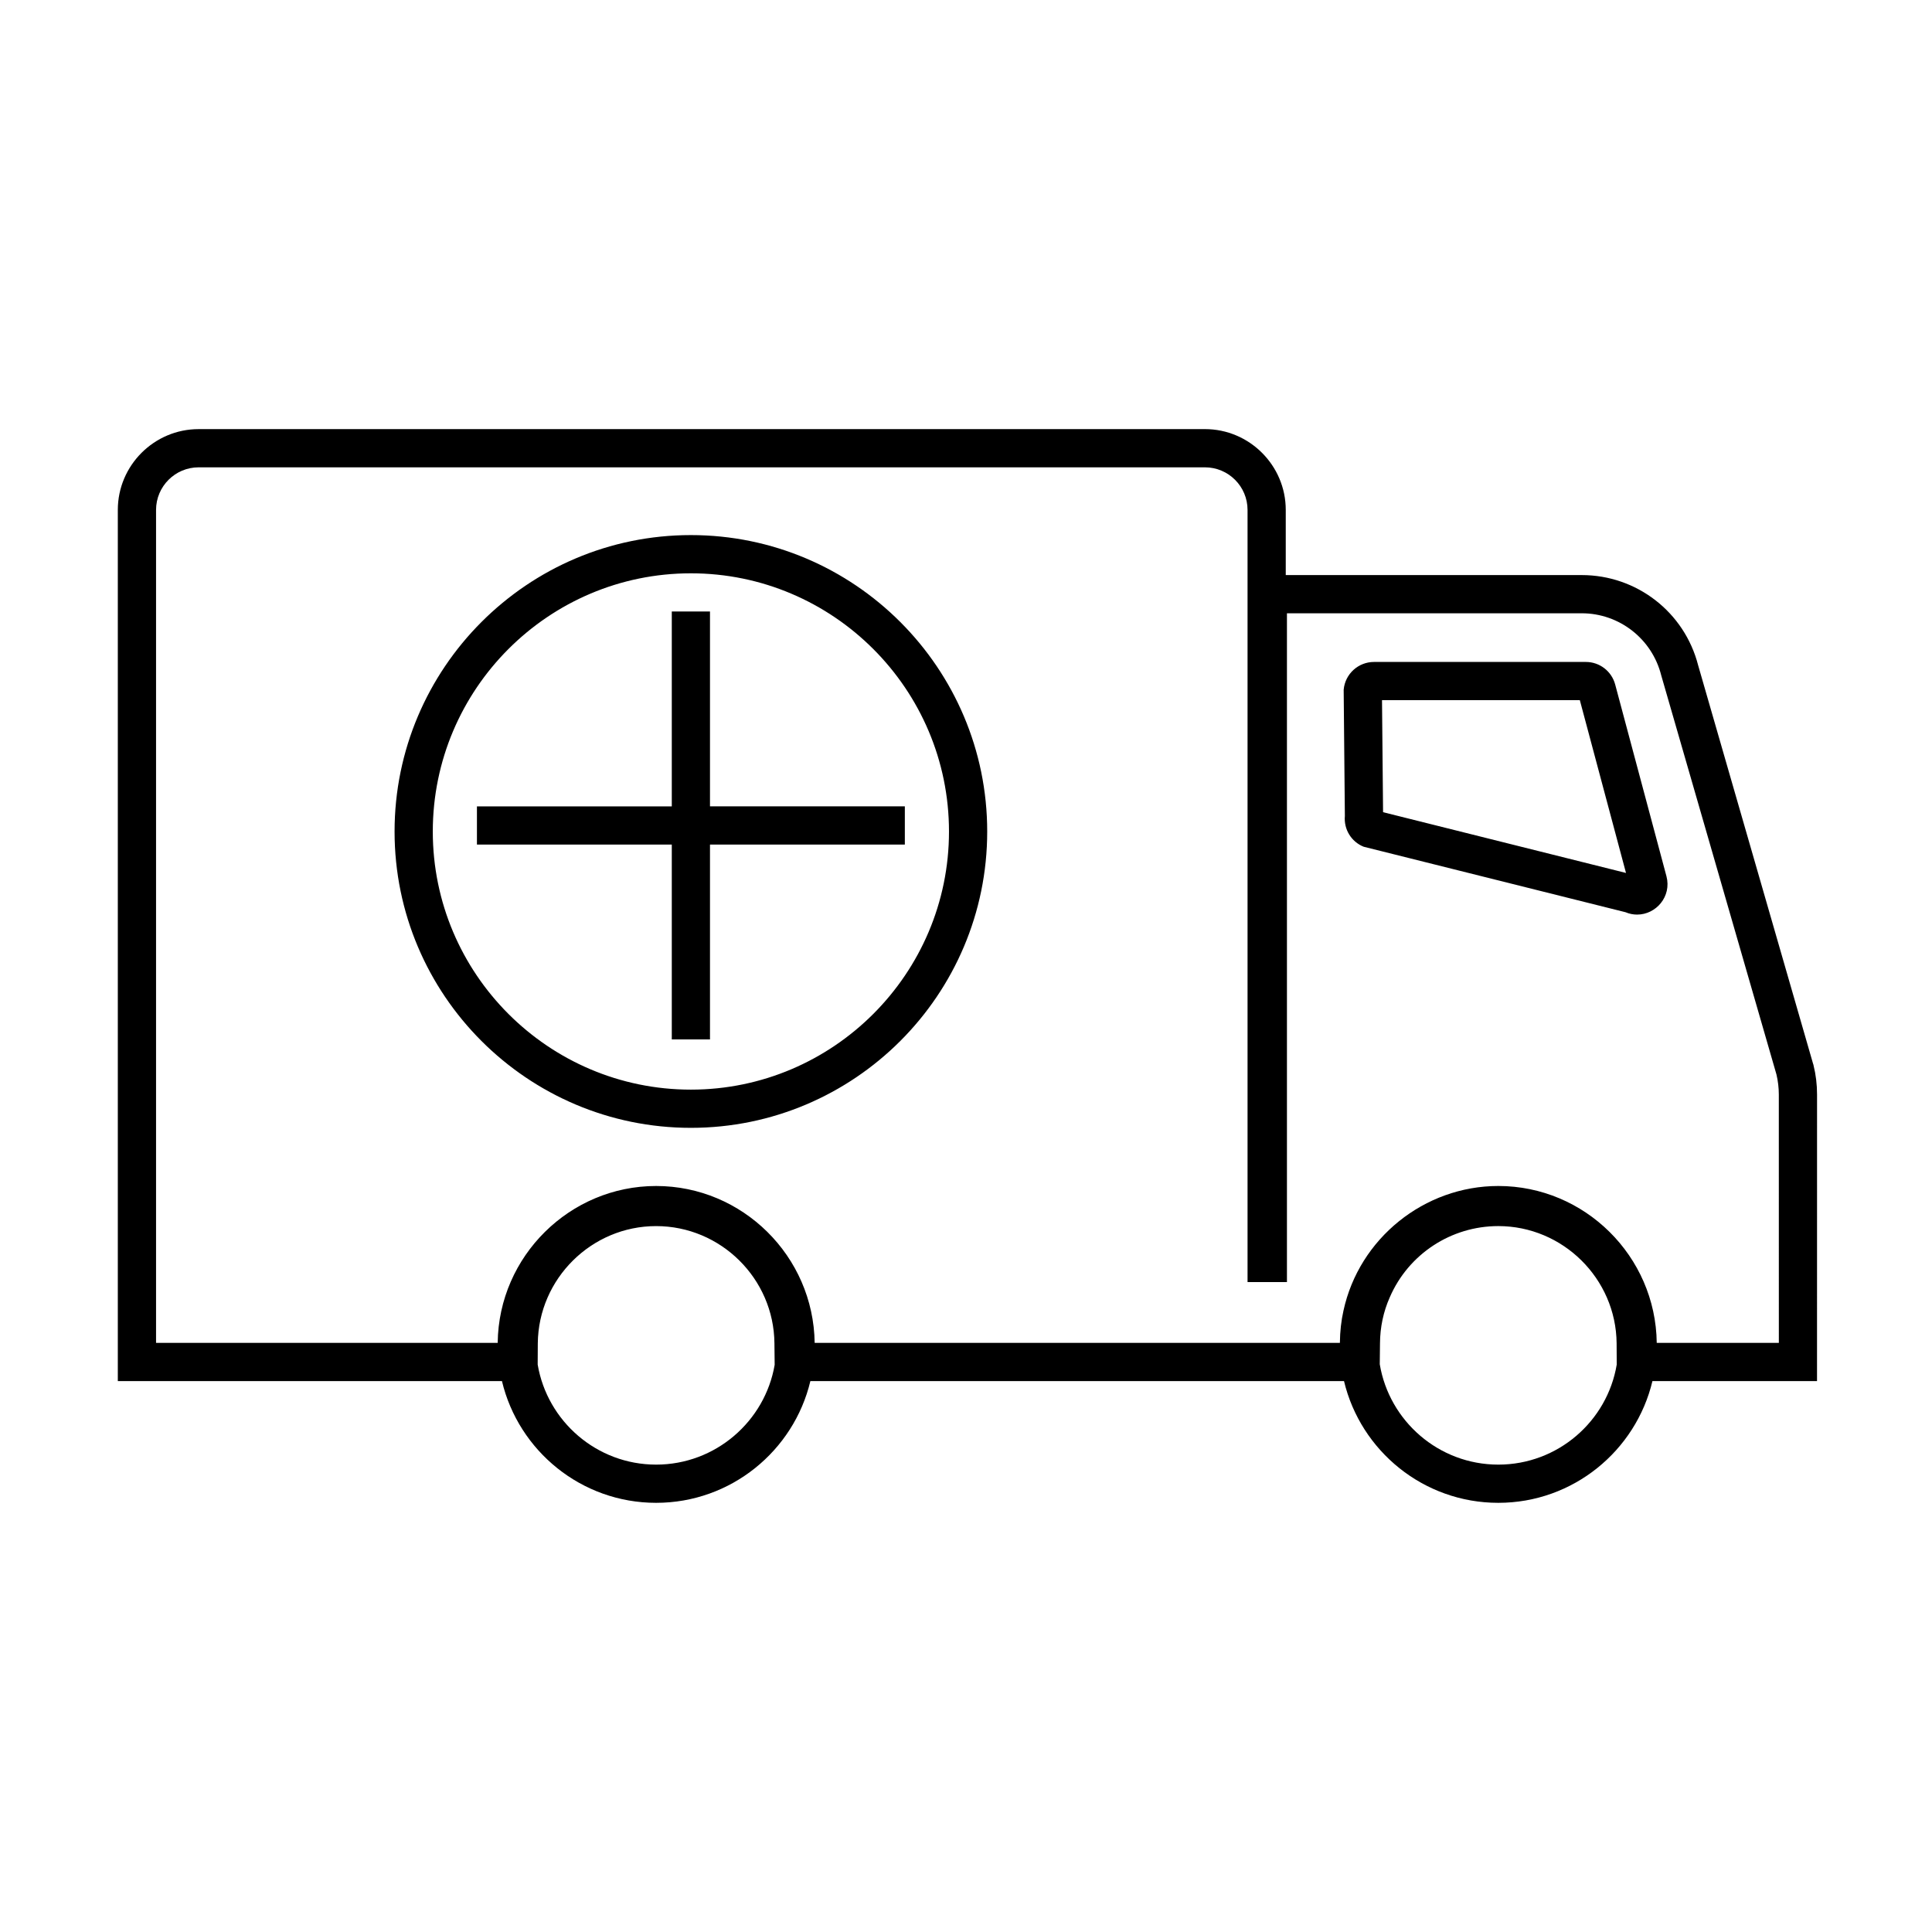
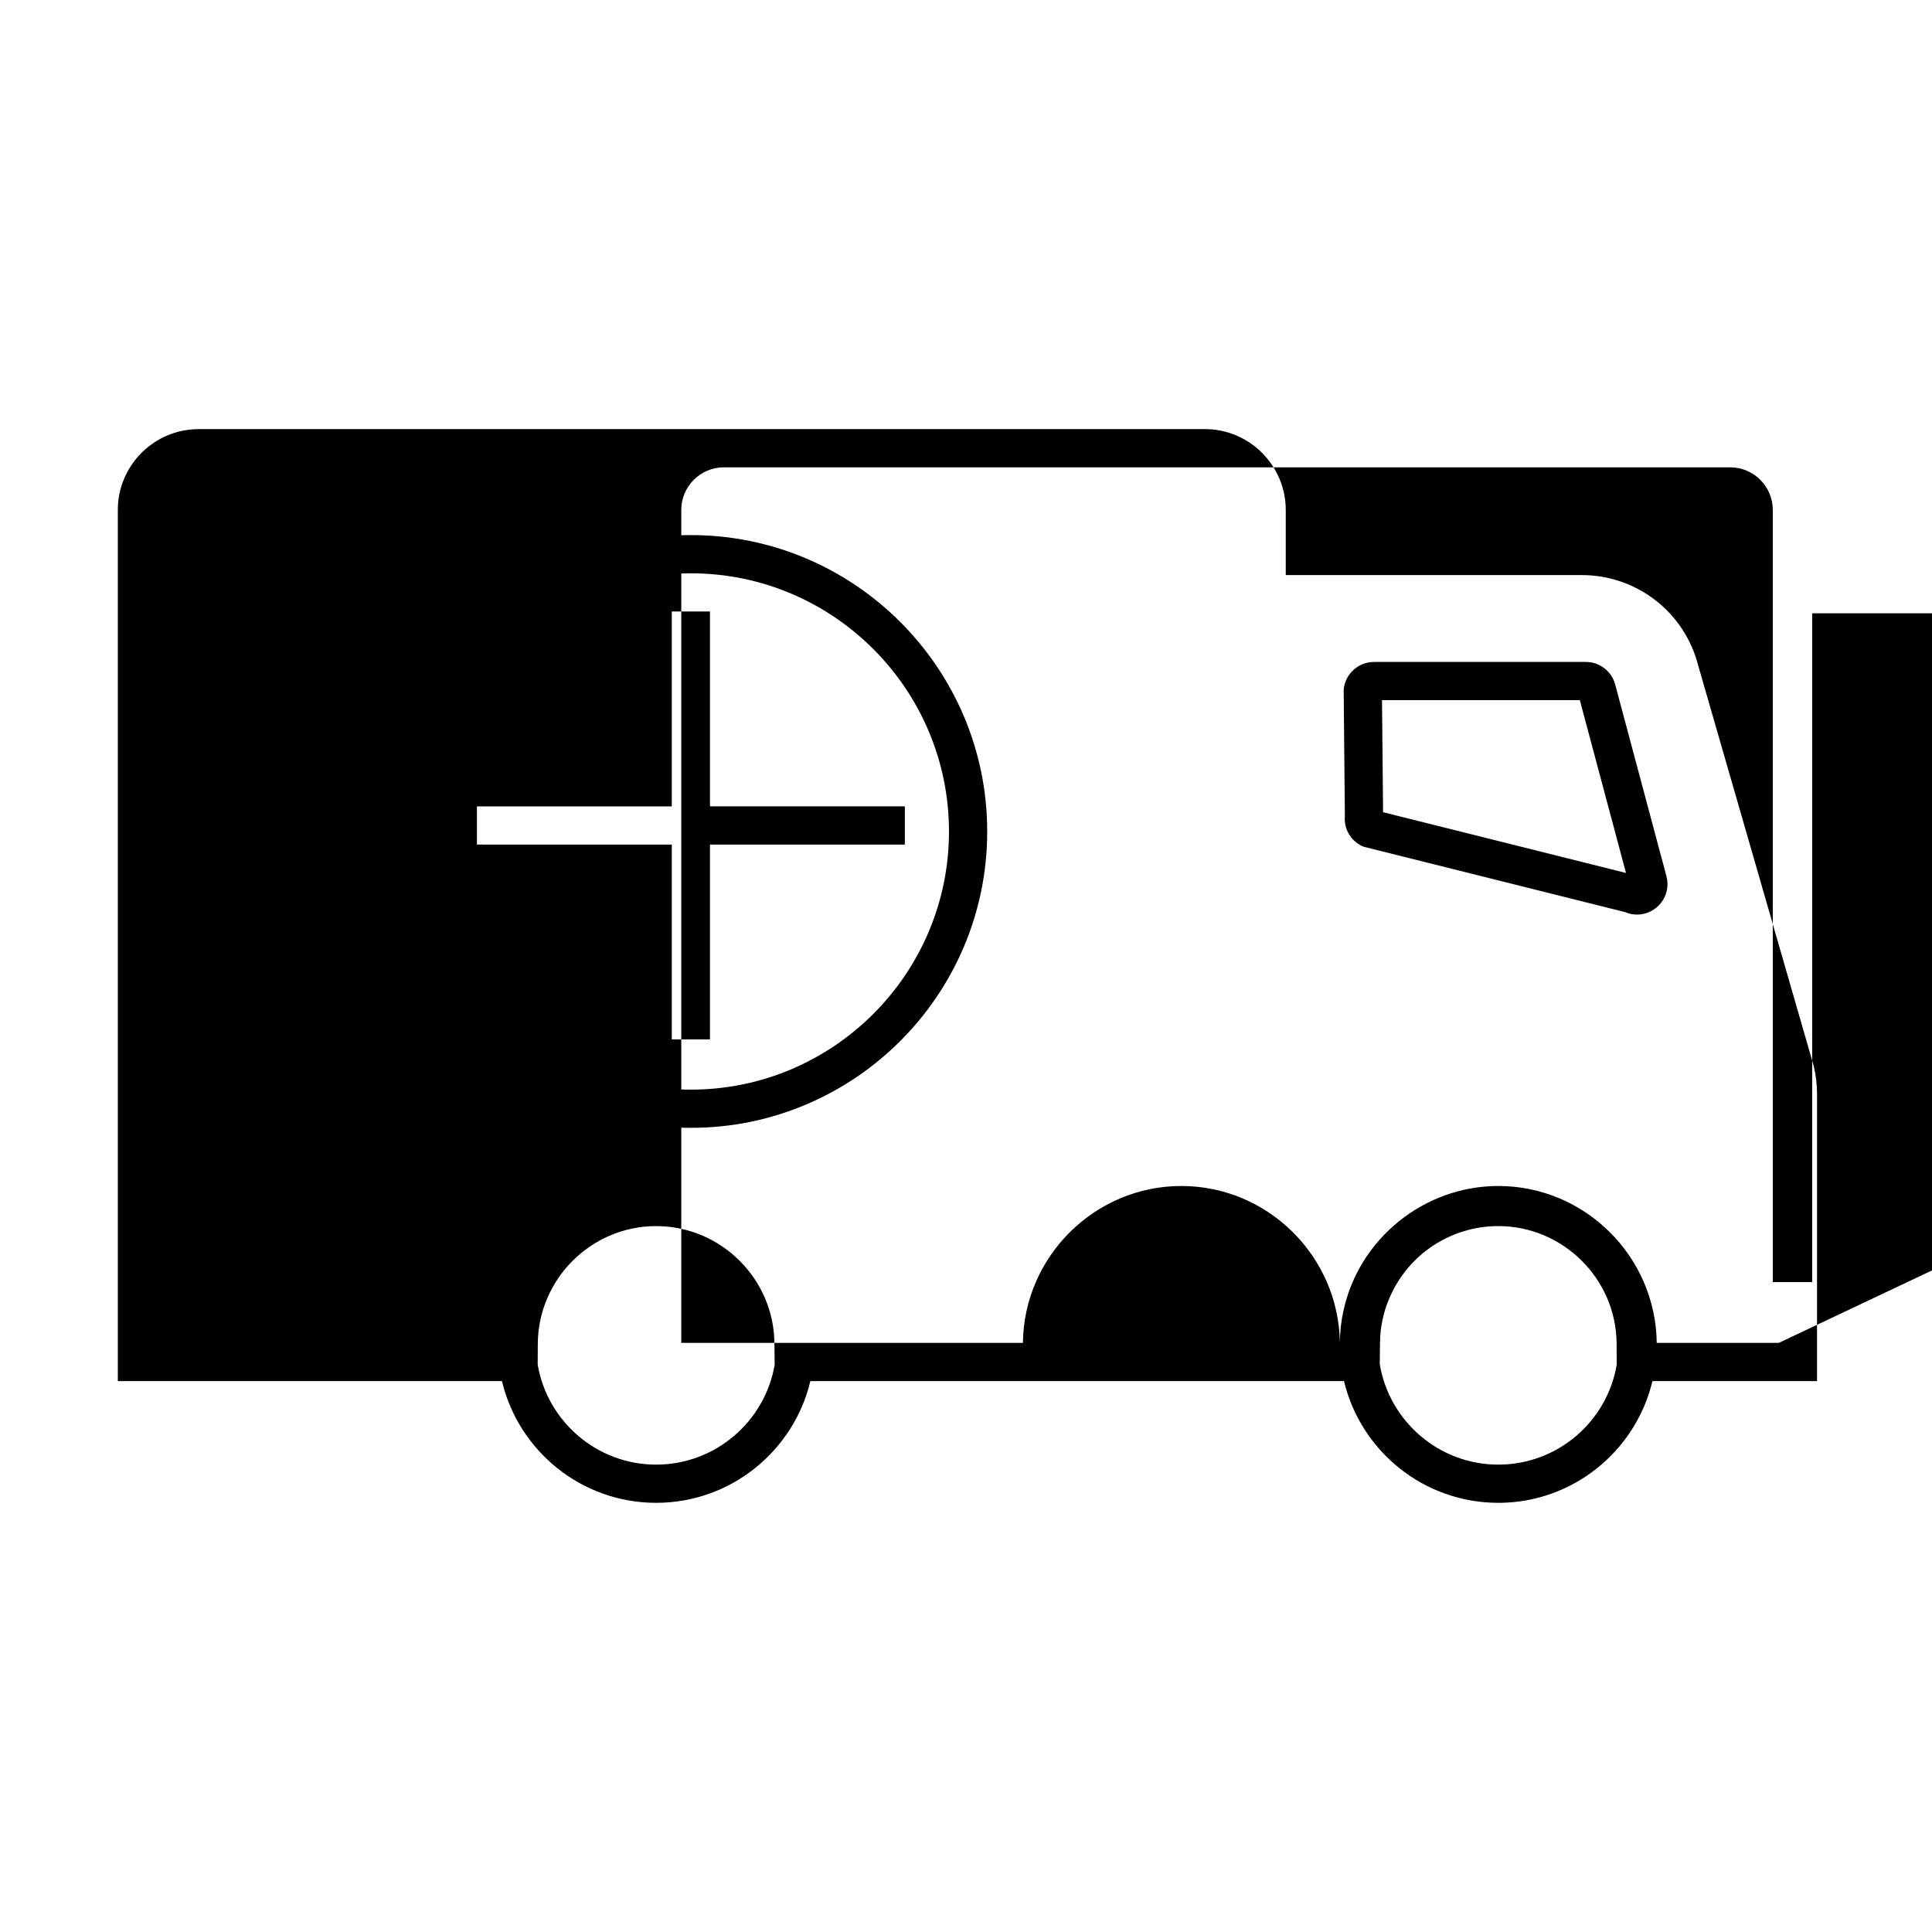
<svg xmlns="http://www.w3.org/2000/svg" fill="#000000" width="800px" height="800px" version="1.1" viewBox="144 144 512 512">
-   <path d="m572.04 325.4c-0.945-3.523-4.121-5.977-7.769-5.977h-56.133c-4.184 0-7.672 3.176-8.051 7.359l0.316 33.461c-0.316 3.523 1.699 6.824 4.969 8.145l69.406 17.359c1.039 0.441 2.074 0.629 3.082 0.629 5 0 9.184-4.781 7.769-10.156zm-61.512 33.84-0.281-29.688h52.426l12.234 45.789zm114.03 66.859-0.062-0.156-30.473-105.64c-3.617-14.09-16.289-23.902-30.852-23.902h-78.434v-17.266c0-11.793-9.625-21.418-21.418-21.418l-266.68 0.004c-11.793 0-21.418 9.621-21.418 21.418v230.86h101.8c4.402 18.492 21.039 32.266 40.852 32.266s36.48-13.773 40.883-32.266h141.42c4.402 18.492 21.07 32.266 40.883 32.266s36.449-13.773 40.852-32.266h43.617l0.008-75.949c0-2.641-0.312-5.25-0.941-7.769zm-306.68 106.04c-15.723 0-28.84-11.48-31.387-26.512l0.031-5.66c0.188-17.109 14.246-31.039 31.355-31.039 17.141 0 31.195 13.93 31.355 31.039l0.062 5.723c-2.578 15-15.695 26.449-31.418 26.449zm223.19 0c-15.785 0-28.902-11.543-31.418-26.605l0.062-5.566c0.031-4.215 0.879-8.301 2.578-12.141 4.969-11.512 16.289-18.902 28.773-18.902 17.109 0 31.195 13.93 31.355 31.039l0.031 5.66c-2.512 15.035-15.625 26.516-31.383 26.516zm74.344-32.266h-32.359c-0.281-22.988-19.09-41.574-41.984-41.574-19.625 0-36.891 13.898-41.039 33.051-0.598 2.672-0.914 5.504-0.945 8.43v0.094h-139.19c-0.316-22.988-19.121-41.574-42.016-41.574s-41.699 18.617-41.984 41.512v0.062h-90.539v-220.74c0-6.227 5.062-11.289 11.289-11.289h266.68c6.227 0 11.289 5.062 11.289 11.289v204.63h10.441v-177.24h78.117c9.969 0 18.648 6.793 21.07 16.449l30.535 105.76c0.41 1.73 0.629 3.523 0.629 5.316zm-288.32-214.07c-43.305 0-78.527 35.254-78.527 78.559 0 43.305 35.223 78.527 78.527 78.527 43.305 0 78.527-35.223 78.527-78.527 0-43.305-35.223-78.559-78.527-78.559zm0 146.96c-37.738 0-68.398-30.695-68.398-68.398 0-37.738 30.66-68.43 68.398-68.43 37.707 0 68.398 30.695 68.398 68.43 0 37.703-30.691 68.398-68.398 68.398zm56.699-75.07v10.125h-51.637v51.637h-10.125v-51.633h-51.637v-10.125h51.637v-51.641h10.125v51.637z" />
+   <path d="m572.04 325.4c-0.945-3.523-4.121-5.977-7.769-5.977h-56.133c-4.184 0-7.672 3.176-8.051 7.359l0.316 33.461c-0.316 3.523 1.699 6.824 4.969 8.145l69.406 17.359c1.039 0.441 2.074 0.629 3.082 0.629 5 0 9.184-4.781 7.769-10.156zm-61.512 33.84-0.281-29.688h52.426l12.234 45.789zm114.03 66.859-0.062-0.156-30.473-105.64c-3.617-14.09-16.289-23.902-30.852-23.902h-78.434v-17.266c0-11.793-9.625-21.418-21.418-21.418l-266.68 0.004c-11.793 0-21.418 9.621-21.418 21.418v230.86h101.8c4.402 18.492 21.039 32.266 40.852 32.266s36.48-13.773 40.883-32.266h141.42c4.402 18.492 21.07 32.266 40.883 32.266s36.449-13.773 40.852-32.266h43.617l0.008-75.949c0-2.641-0.312-5.25-0.941-7.769zm-306.68 106.04c-15.723 0-28.84-11.48-31.387-26.512l0.031-5.66c0.188-17.109 14.246-31.039 31.355-31.039 17.141 0 31.195 13.93 31.355 31.039l0.062 5.723c-2.578 15-15.695 26.449-31.418 26.449zm223.19 0c-15.785 0-28.902-11.543-31.418-26.605l0.062-5.566c0.031-4.215 0.879-8.301 2.578-12.141 4.969-11.512 16.289-18.902 28.773-18.902 17.109 0 31.195 13.93 31.355 31.039l0.031 5.66c-2.512 15.035-15.625 26.516-31.383 26.516zm74.344-32.266h-32.359c-0.281-22.988-19.09-41.574-41.984-41.574-19.625 0-36.891 13.898-41.039 33.051-0.598 2.672-0.914 5.504-0.945 8.43v0.094c-0.316-22.988-19.121-41.574-42.016-41.574s-41.699 18.617-41.984 41.512v0.062h-90.539v-220.74c0-6.227 5.062-11.289 11.289-11.289h266.68c6.227 0 11.289 5.062 11.289 11.289v204.63h10.441v-177.24h78.117c9.969 0 18.648 6.793 21.07 16.449l30.535 105.76c0.41 1.73 0.629 3.523 0.629 5.316zm-288.32-214.07c-43.305 0-78.527 35.254-78.527 78.559 0 43.305 35.223 78.527 78.527 78.527 43.305 0 78.527-35.223 78.527-78.527 0-43.305-35.223-78.559-78.527-78.559zm0 146.96c-37.738 0-68.398-30.695-68.398-68.398 0-37.738 30.66-68.43 68.398-68.43 37.707 0 68.398 30.695 68.398 68.43 0 37.703-30.691 68.398-68.398 68.398zm56.699-75.07v10.125h-51.637v51.637h-10.125v-51.633h-51.637v-10.125h51.637v-51.641h10.125v51.637z" />
</svg>